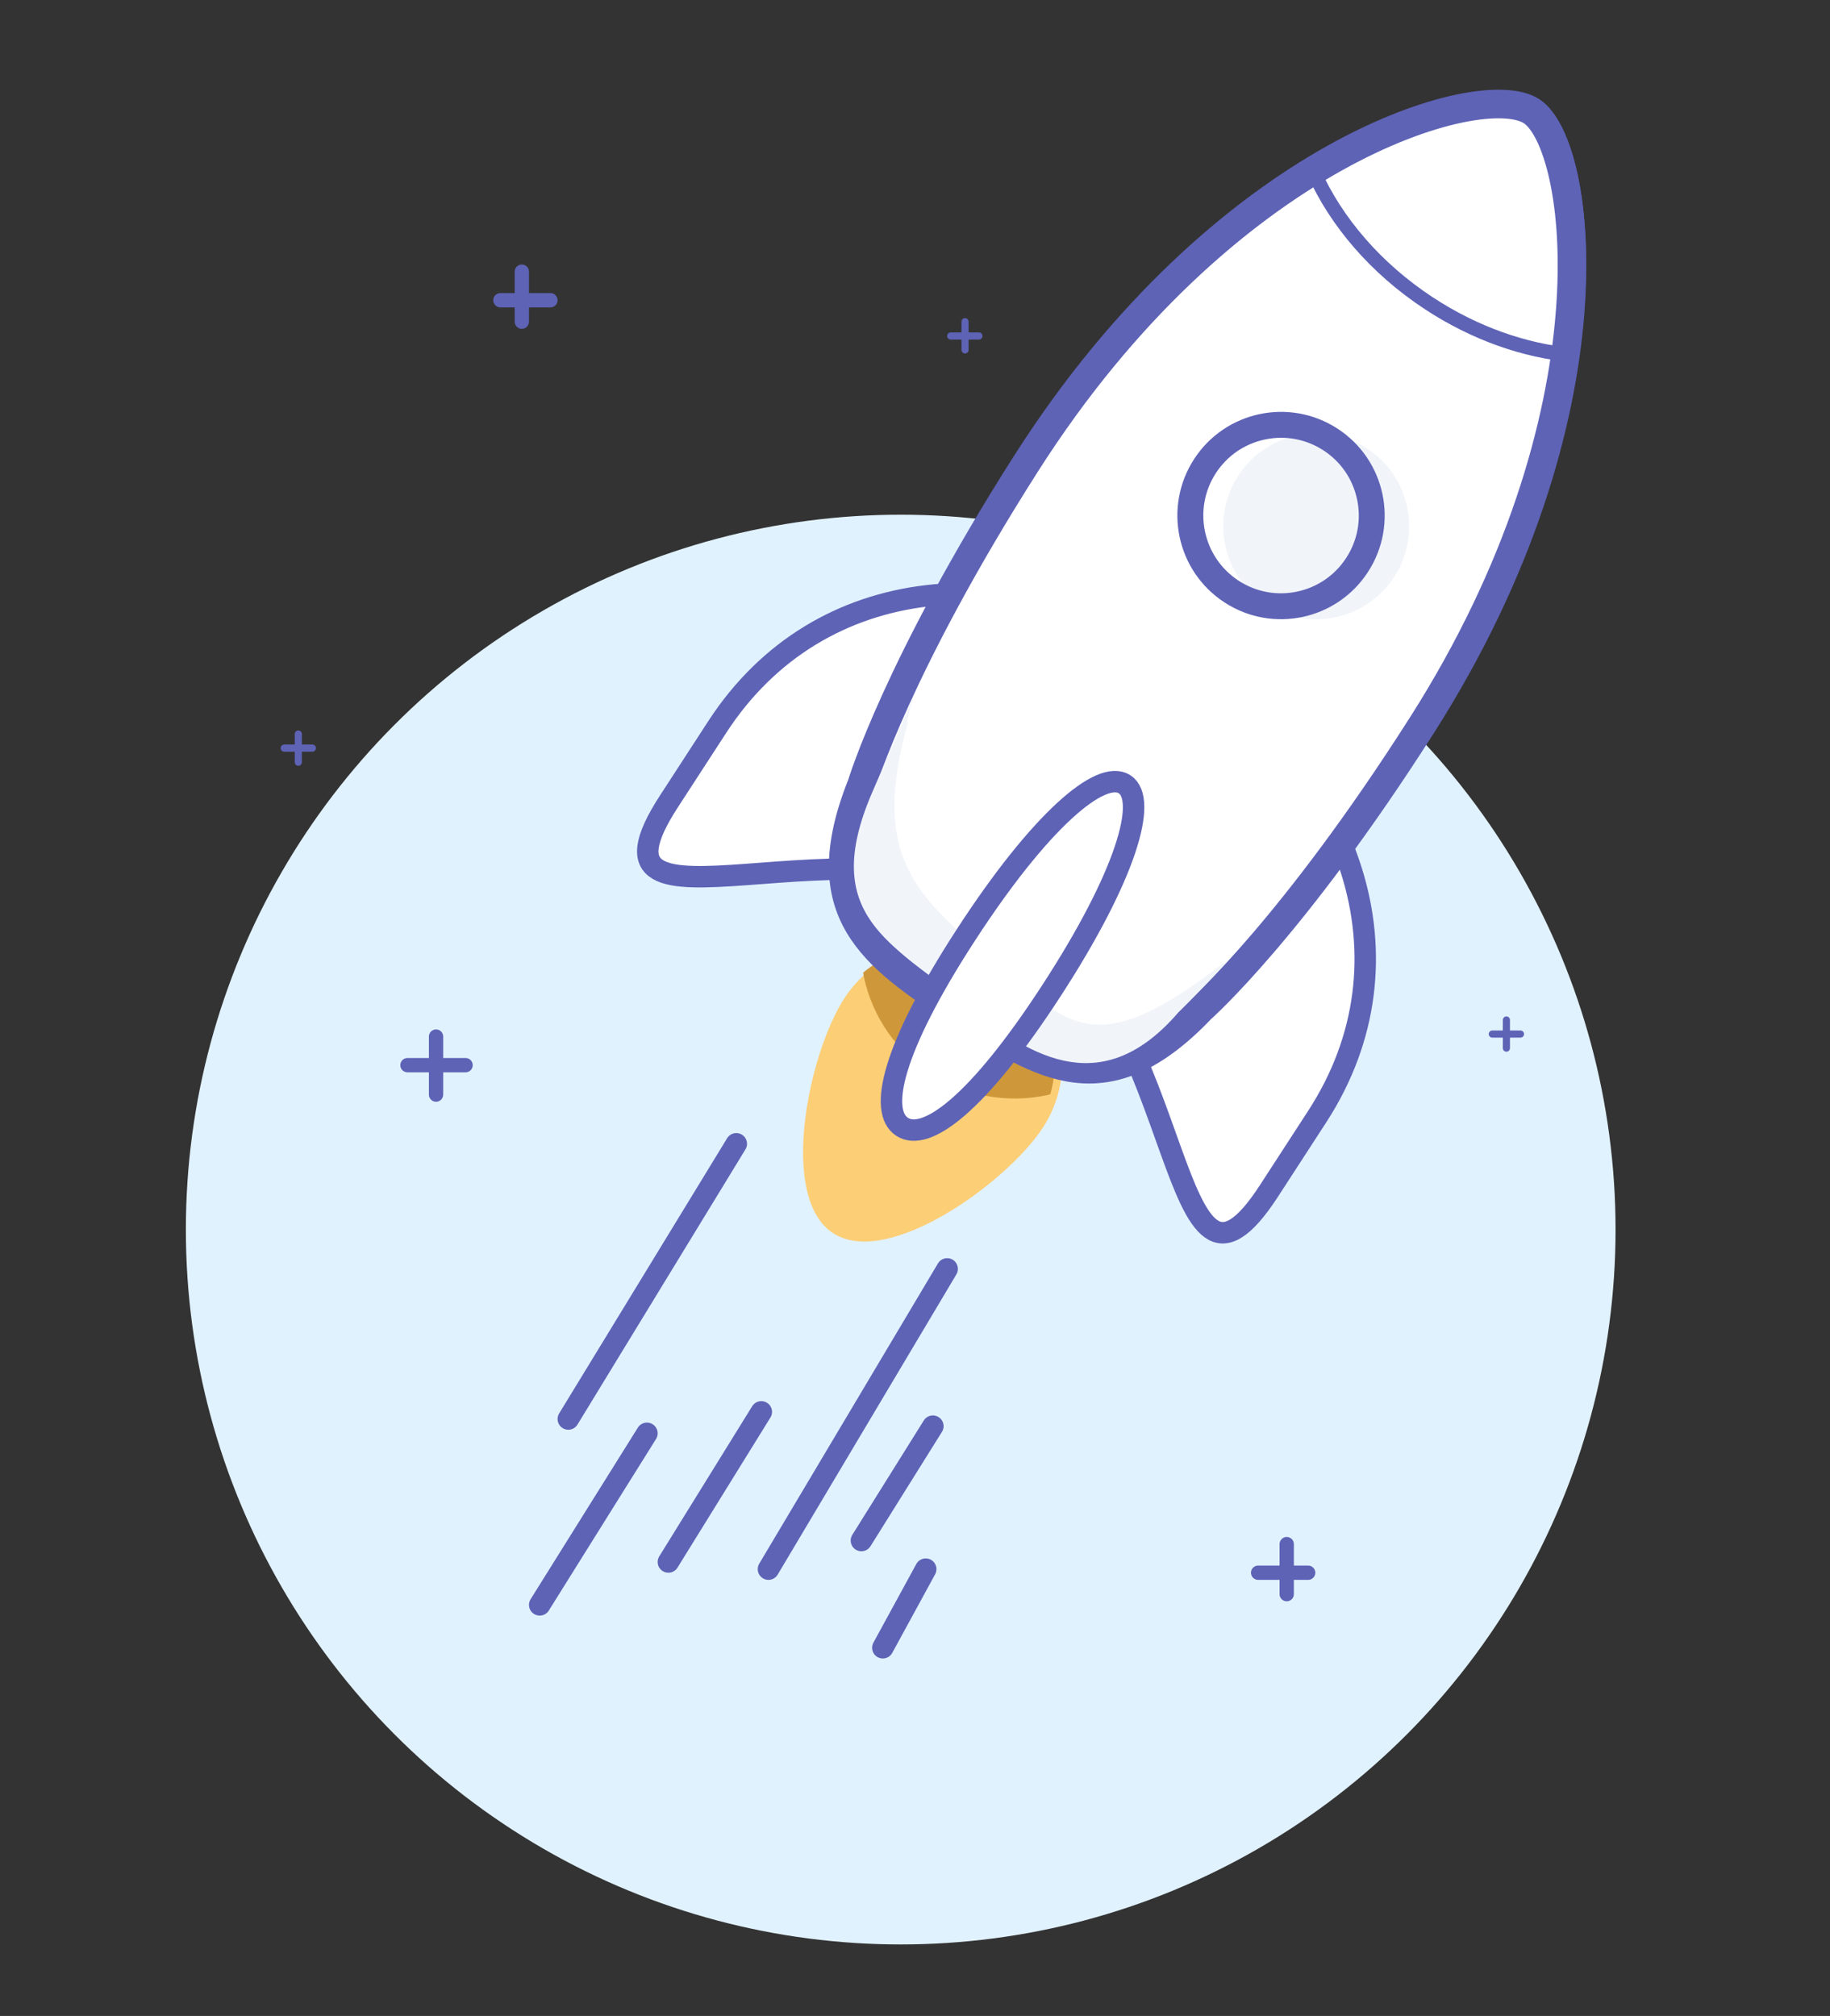
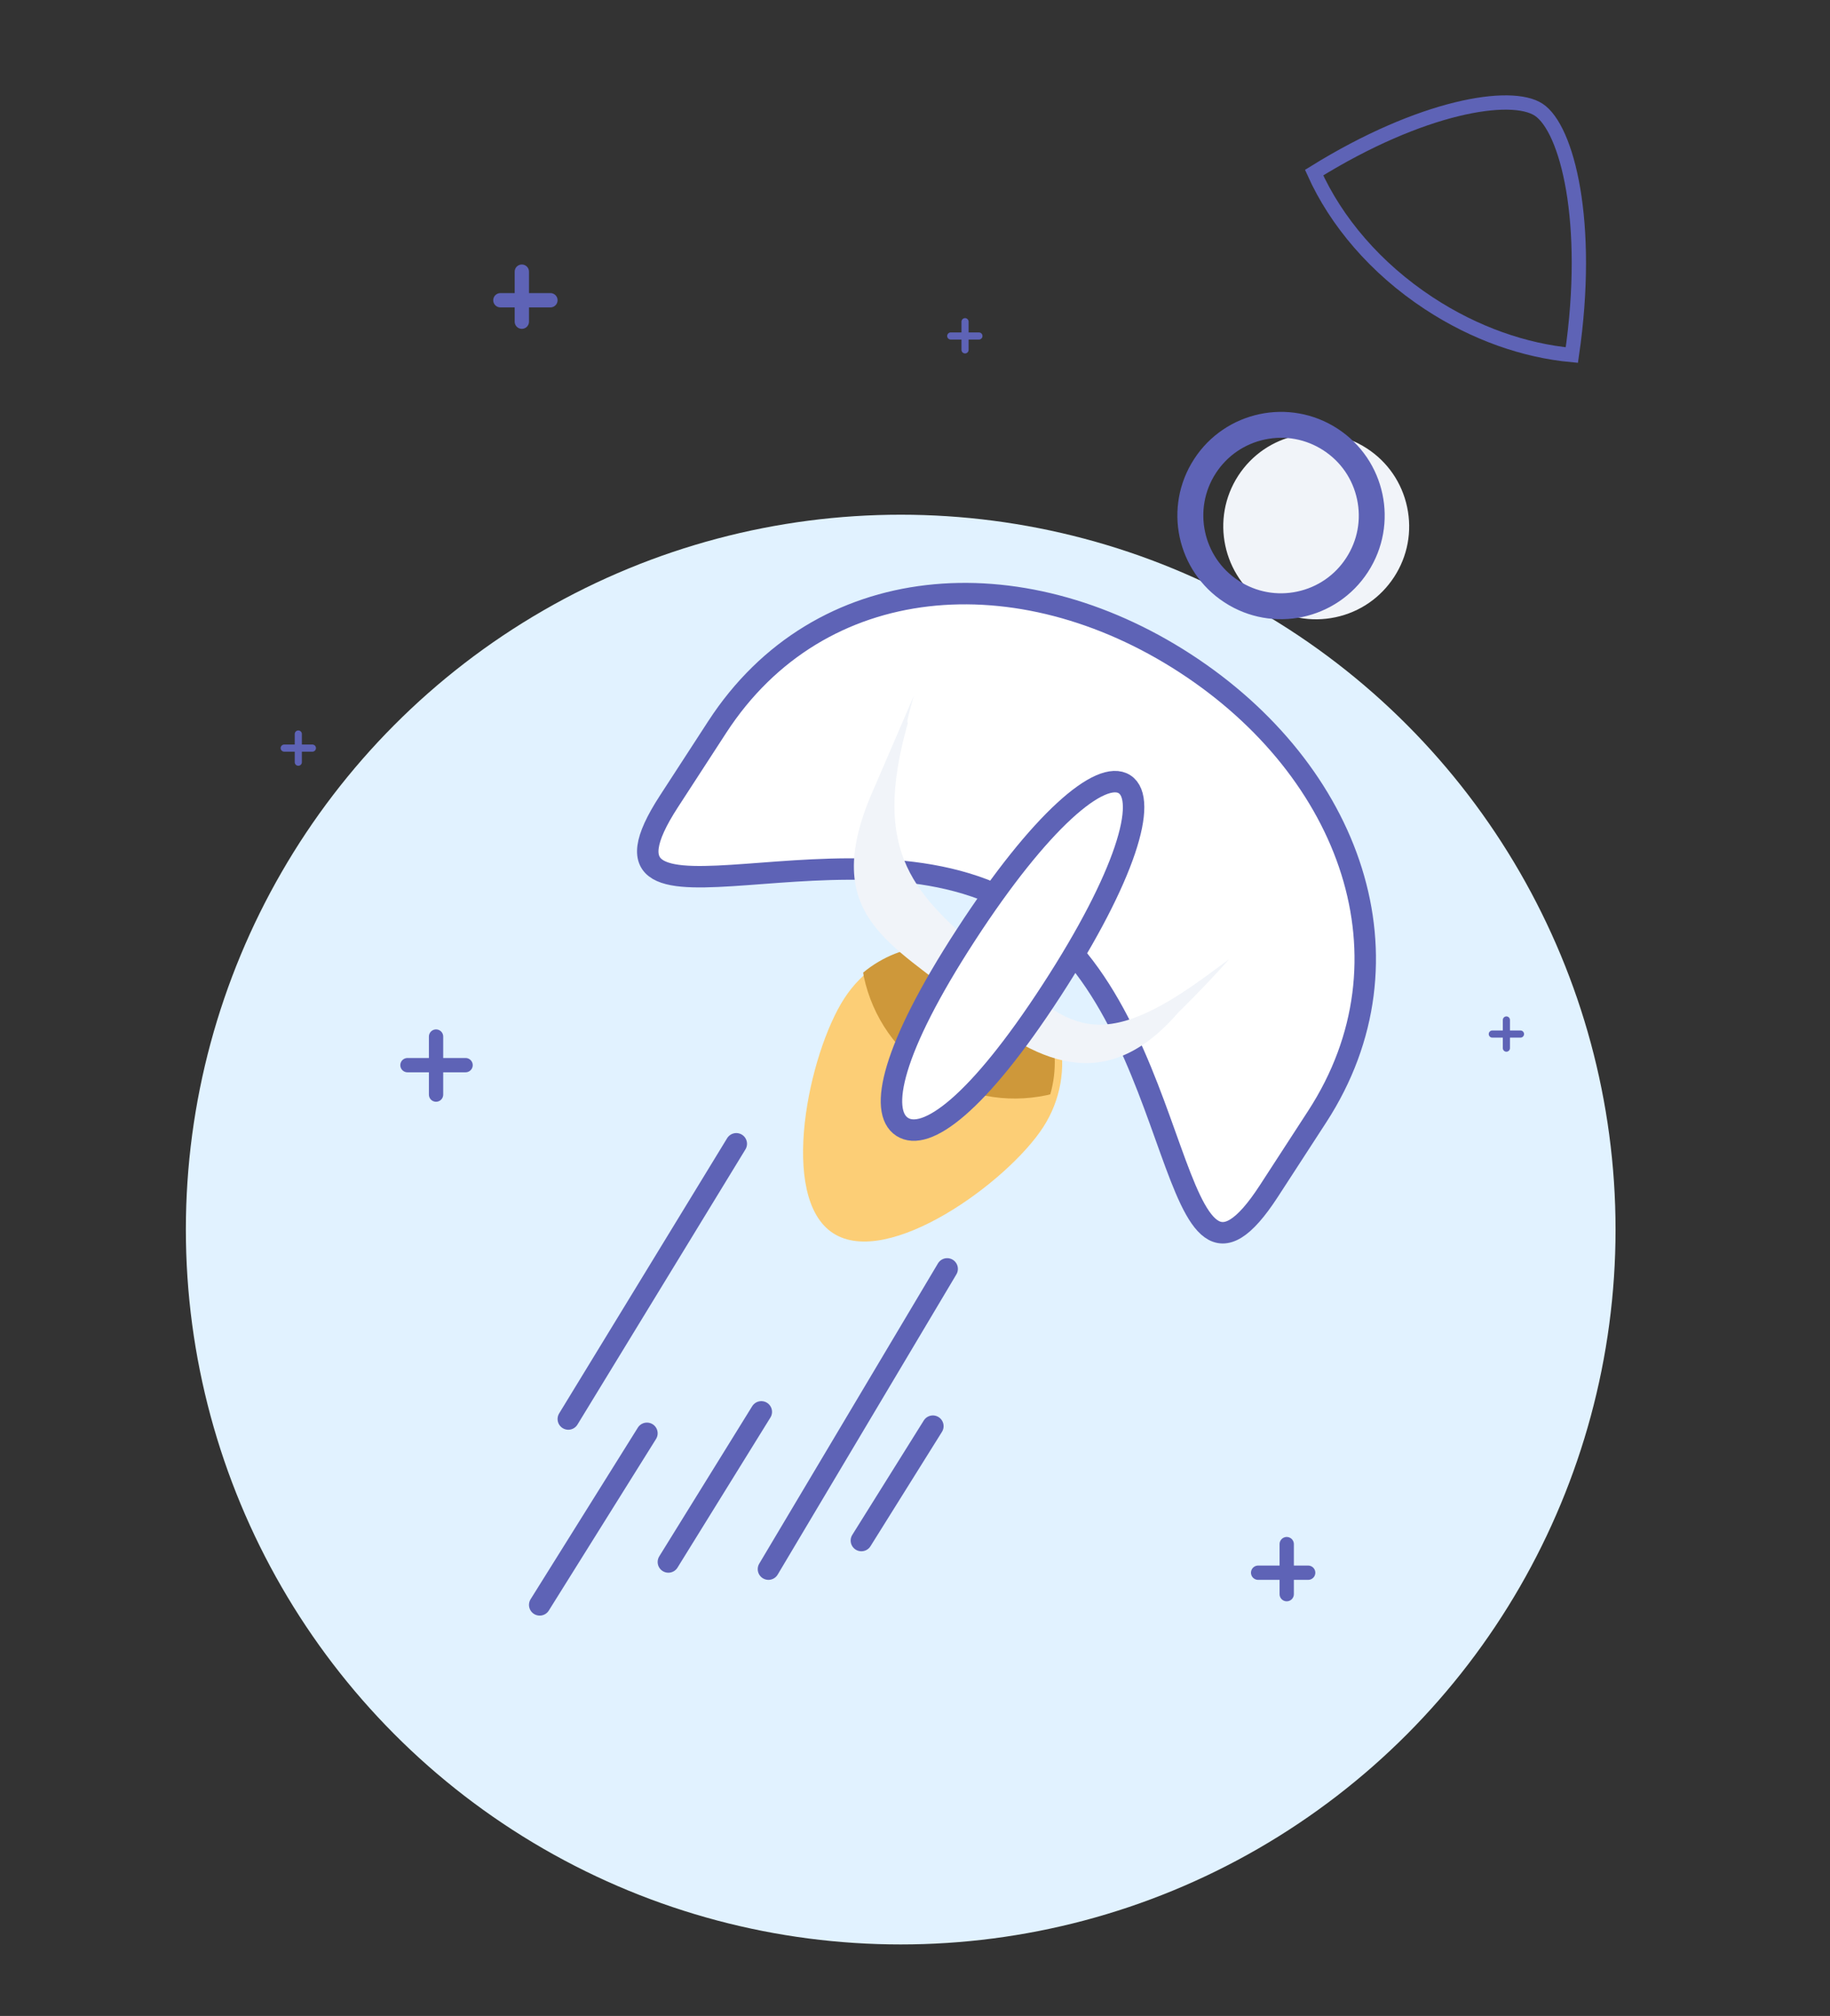
<svg xmlns="http://www.w3.org/2000/svg" width="256px" height="282px" viewBox="0 0 256 282" version="1.1">
  <rect x="0" y="0" width="256" height="282" fill="#333333" stroke="none" />
  <title>illus--first-request</title>
  <desc>Created with Sketch.</desc>
  <g id="illus--first-request" stroke="none" stroke-width="1" fill="none" fill-rule="evenodd">
    <circle id="Oval-3" fill="#E1F2FF" cx="126" cy="172" r="100" />
    <g id="rocket" transform="translate(161, 99.5) rotate(-12) translate(-161, -99.5) translate(88, 26)" fill-rule="nonzero">
      <path d="M46.145,103.856 C52.618,110.327 52.618,120.823 46.145,127.293 C39.672,133.768 20.807,142.14 14.334,135.665 C7.86,129.19 16.232,110.327 22.706,103.856 C29.179,97.381 39.672,97.381 46.145,103.856 Z" id="Shape" fill="#FCCE76" />
      <path d="M26.029,100.885 L26,101.436 C26,113.344 35.686,123 47.632,123 L48.096,122.976 C51.376,116.806 50.42,108.976 45.214,103.78 C40.017,98.592 32.201,97.627 26.029,100.885 Z" id="Shape" fill="#CE983A" />
      <path d="M79.08,67.92 C98.619,87.461 102.53,115.23 83.963,133.799 L75.195,142.569 C56.627,161.133 69.486,116.595 49.945,97.054 C30.406,77.513 -14.136,90.372 4.434,71.805 L13.204,63.035 C31.771,44.471 59.536,48.382 79.08,67.92 Z" id="Shape" stroke="#5E63B6" stroke-width="3" fill="#FFFFFF" />
-       <path d="M142.565,2.483 C148.455,8.475 145.866,46.468 109.66,83.309 C86.08,107.299 71.186,115.691 71.186,115.691 C55.417,126.465 47.79,119.107 37.867,109.01 C27.873,98.839 20.563,91.144 31.302,75.109 C31.302,75.109 39.661,59.843 63.129,35.965 C99.304,-0.847 136.652,-3.532 142.565,2.483 Z" id="Shape" stroke="#5E63B6" stroke-width="4" fill="#FFFFFF" />
      <path d="M100.997,66 C97.524,66 94.258,64.648 91.801,62.192 C86.731,57.123 86.736,48.875 91.801,43.806 C94.258,41.352 97.524,40 100.997,40 C104.469,40 107.736,41.352 110.193,43.806 C112.65,46.262 114,49.528 114,53 C114,56.472 112.65,59.738 110.193,62.192 C107.736,64.646 104.469,66 100.997,66 Z" id="Shape" fill="#F1F4F9" />
      <path d="M96.5,39.625 C99.402,39.625 102.136,40.756 104.19,42.808 C106.249,44.864 107.375,47.593 107.375,50.5 C107.375,53.405 106.246,56.136 104.19,58.19 C102.136,60.244 99.405,61.375 96.5,61.375 C93.593,61.375 90.864,60.244 88.81,58.19 C84.571,53.951 84.571,47.049 88.81,42.808 C90.862,40.756 93.59,39.625 96.5,39.625 L96.5,39.625 Z M96.5,36 C92.79,36 89.076,37.414 86.249,40.246 C80.584,45.911 80.584,55.092 86.249,60.754 C89.076,63.584 92.79,65 96.5,65 C100.21,65 103.919,63.584 106.751,60.754 C112.416,55.092 112.416,45.911 106.751,40.246 C103.919,37.416 100.21,36 96.5,36 Z" id="Shape" fill="#5E63B6" />
      <path d="M111,4.54 C112.579,11.836 116.596,19.381 122.894,25.748 C128.349,31.264 134.675,35.044 140.961,37 C147.511,19.309 146.882,5.832 143.561,2.468 C140.329,-0.805 127.698,-1.478 111,4.54 Z" id="Shape" stroke="#5E63B6" stroke-width="2" />
      <path d="M72.5,111.5 C54.5,119.5 52.076,113.325 43.781,102.623 C35.422,91.845 30.44,85 39.421,68 C39.168,68.109 39.694,66.943 41,64.5 C35,73 32.5,76.5 32.5,76.5 C21.5,92 31.066,97.768 39,108 C46.877,118.159 55.5,125 68,115.5 C68,115.5 72,113 76.5,109.702 L72.5,111.5 Z" id="Shape" fill="#F1F4F9" />
      <path d="M67.278,82.721 C70.069,85.51 64.77,95.331 51.287,108.812 C37.806,122.294 29.67,125.911 26.877,123.123 C24.089,120.334 27.706,112.194 41.187,98.713 C54.668,85.232 64.493,79.931 67.278,82.721 L67.278,82.721 Z" id="Shape" stroke="#5E63B6" stroke-width="3" fill="#FFFFFF" />
    </g>
    <g id="Group-4" transform="translate(39, 38)" stroke="#5E63B6" stroke-linecap="round">
      <g id="Group-2">
        <line x1="141" y1="178" x2="141" y2="185" id="Shape" stroke-width="2" stroke-linejoin="round" />
        <line x1="144" y1="182" x2="137" y2="182" id="Shape" stroke-width="2" stroke-linejoin="round" />
        <line x1="34" y1="0" x2="34" y2="7" id="Shape" stroke-width="2" stroke-linejoin="round" />
        <line x1="38" y1="4" x2="31" y2="4" id="Shape" stroke-width="2" stroke-linejoin="round" />
        <line x1="96" y1="7" x2="96" y2="10.94" id="Shape" />
        <line x1="97.94" y1="9" x2="94" y2="9" id="Shape" />
        <line x1="171.73" y1="104.68" x2="171.73" y2="108.62" id="Shape" stroke-linejoin="round" />
        <line x1="173.7" y1="106.65" x2="169.76" y2="106.65" id="Shape" stroke-linejoin="round" />
        <line x1="2.73" y1="64.68" x2="2.73" y2="68.62" id="Shape" />
        <line x1="4.7" y1="66.65" x2="0.76" y2="66.65" id="Shape" />
        <line x1="22" y1="107" x2="22" y2="115.12" id="Shape" stroke-width="2" fill="#FFFFFF" fill-rule="nonzero" />
        <line x1="26.13" y1="111" x2="18" y2="111" id="Shape" stroke-width="2" fill="#FFFFFF" fill-rule="nonzero" />
      </g>
      <g id="Group-2" transform="translate(36, 122)" fill="#FFFFFF" fill-rule="nonzero" stroke-linejoin="round" stroke-width="3">
        <line x1="4.5" y1="38.5" x2="28" y2="0" id="Shape" />
        <line x1="0.5" y1="64.5" x2="15.5" y2="40.5" id="Shape" />
        <line x1="18.5" y1="58.5" x2="31.5" y2="37.5" id="Shape" />
        <line x1="32.5" y1="59.5" x2="57.5" y2="17.5" id="Shape" />
        <line x1="55.5" y1="39.5" x2="45.5" y2="55.5" id="Shape" />
-         <line x1="54.5" y1="59.5" x2="48.5" y2="70.5" id="Shape" />
      </g>
    </g>
  </g>
</svg>